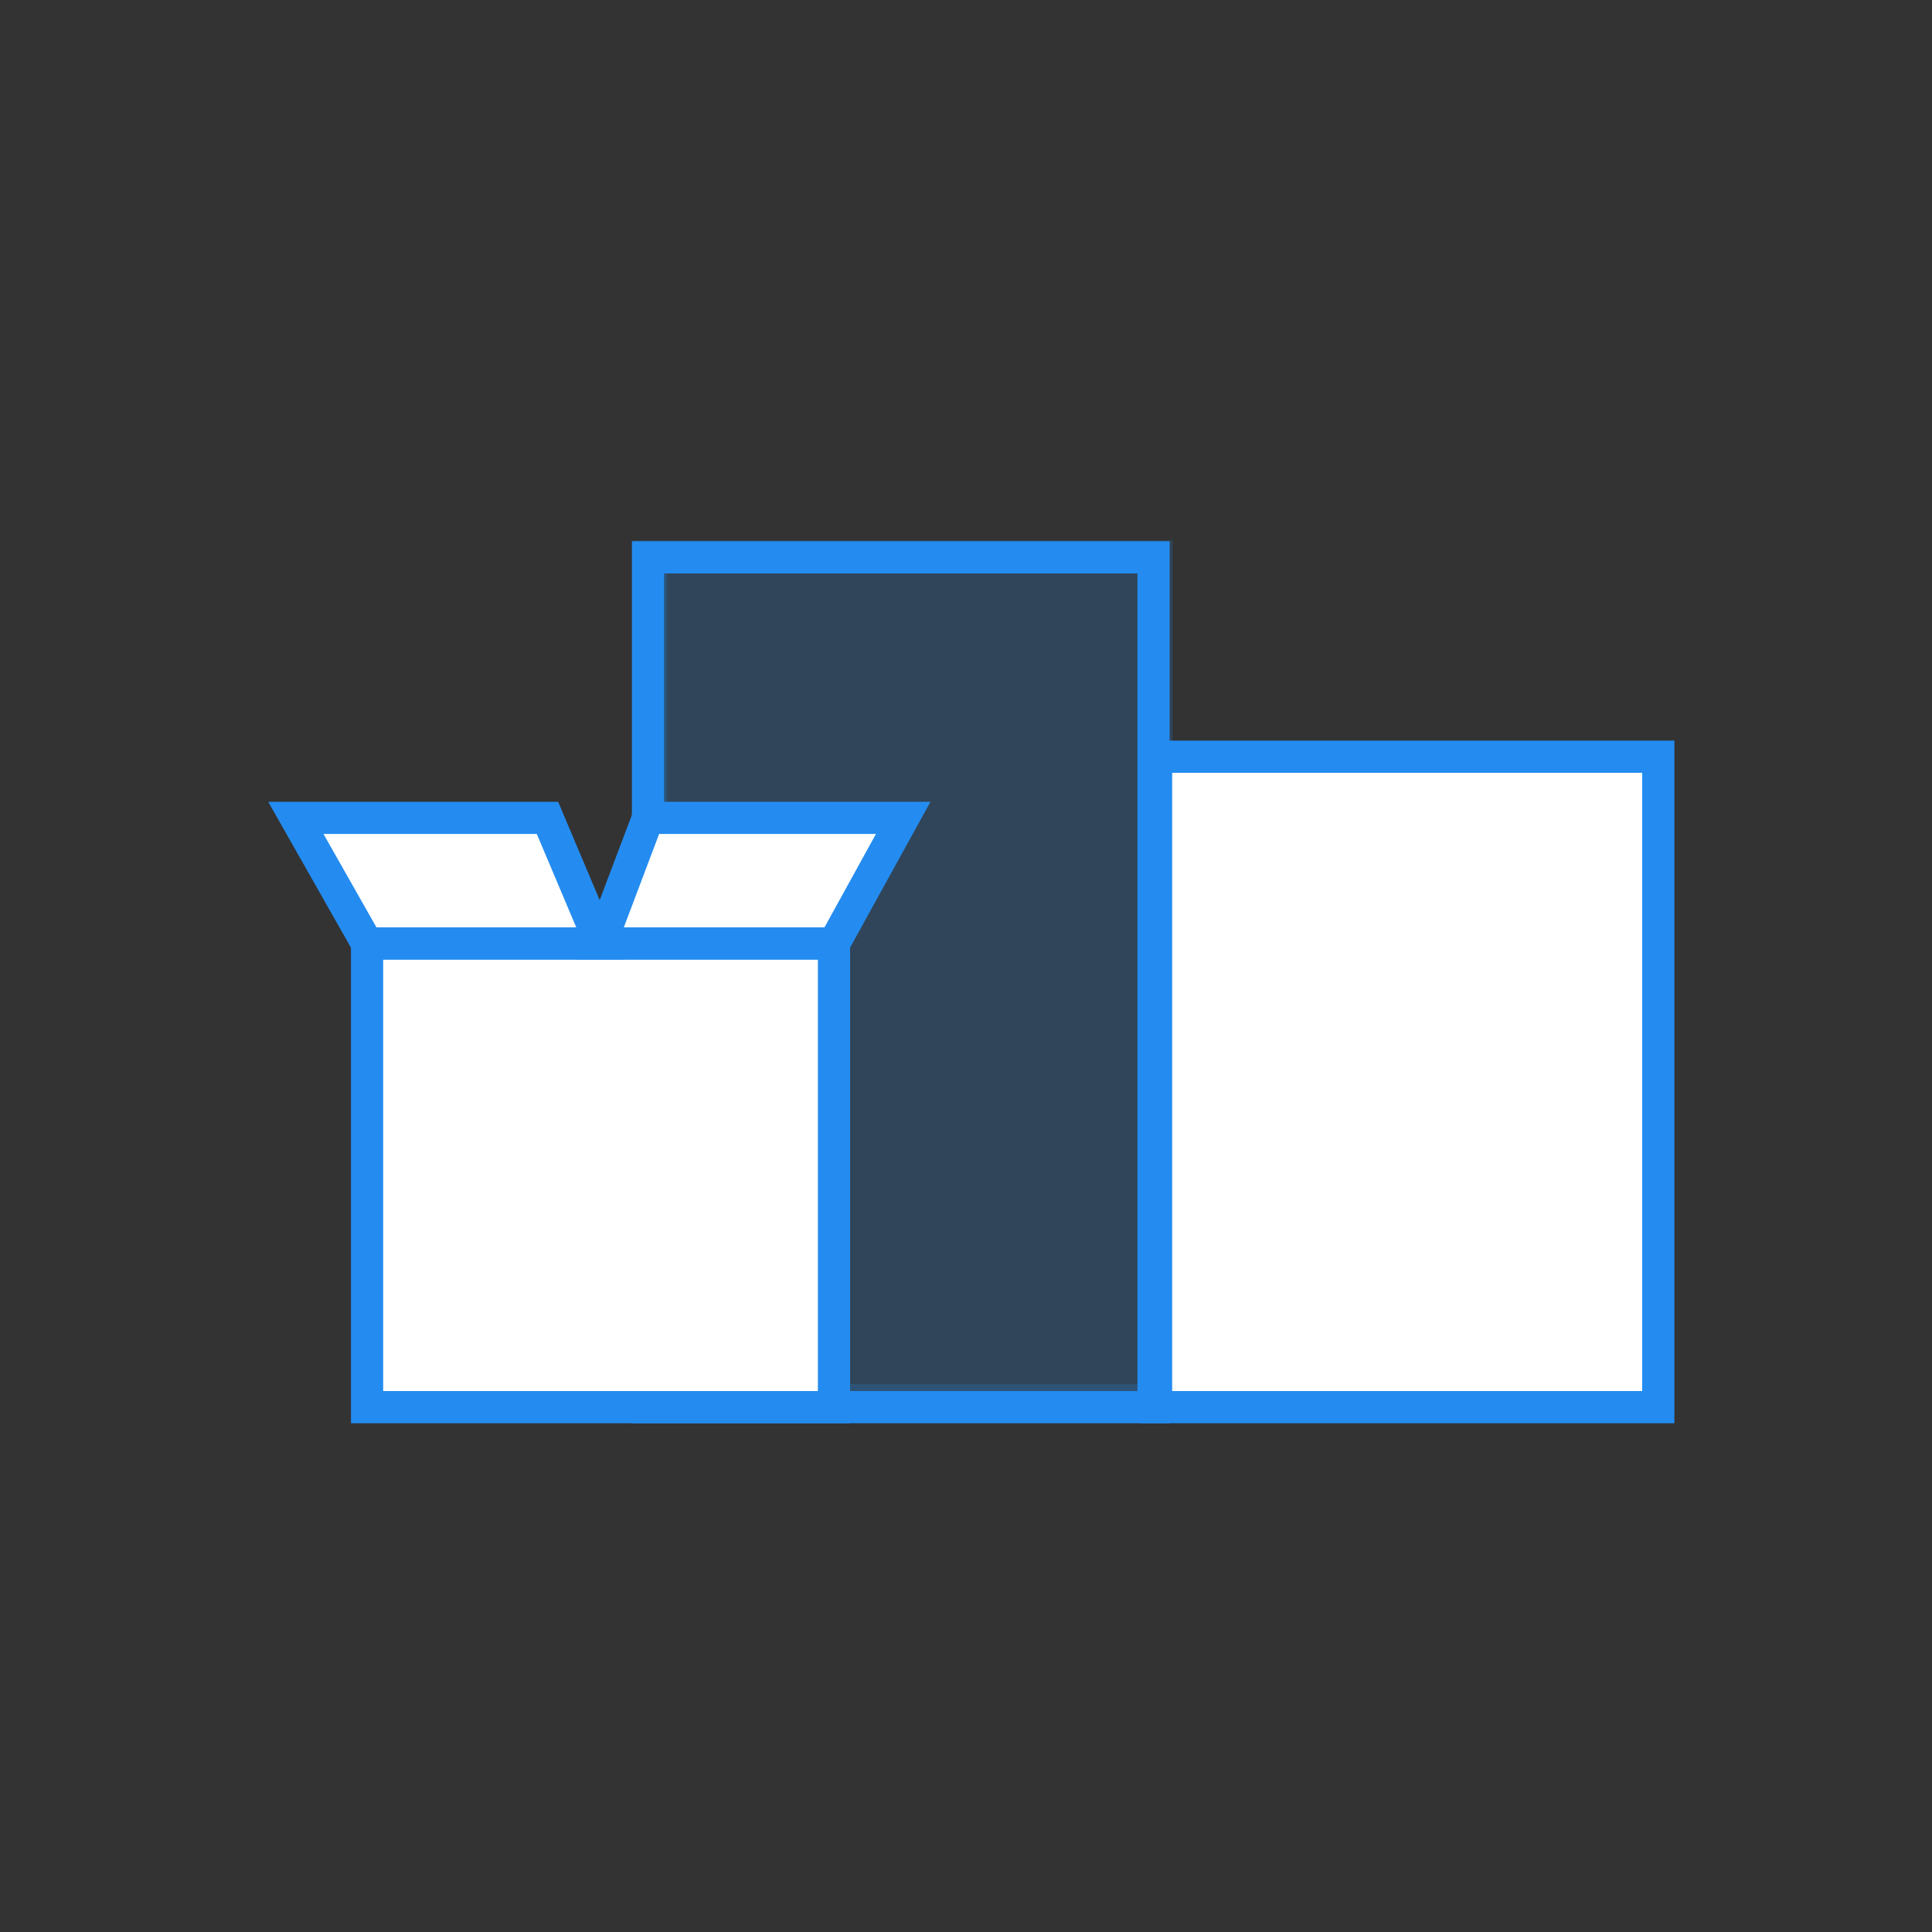
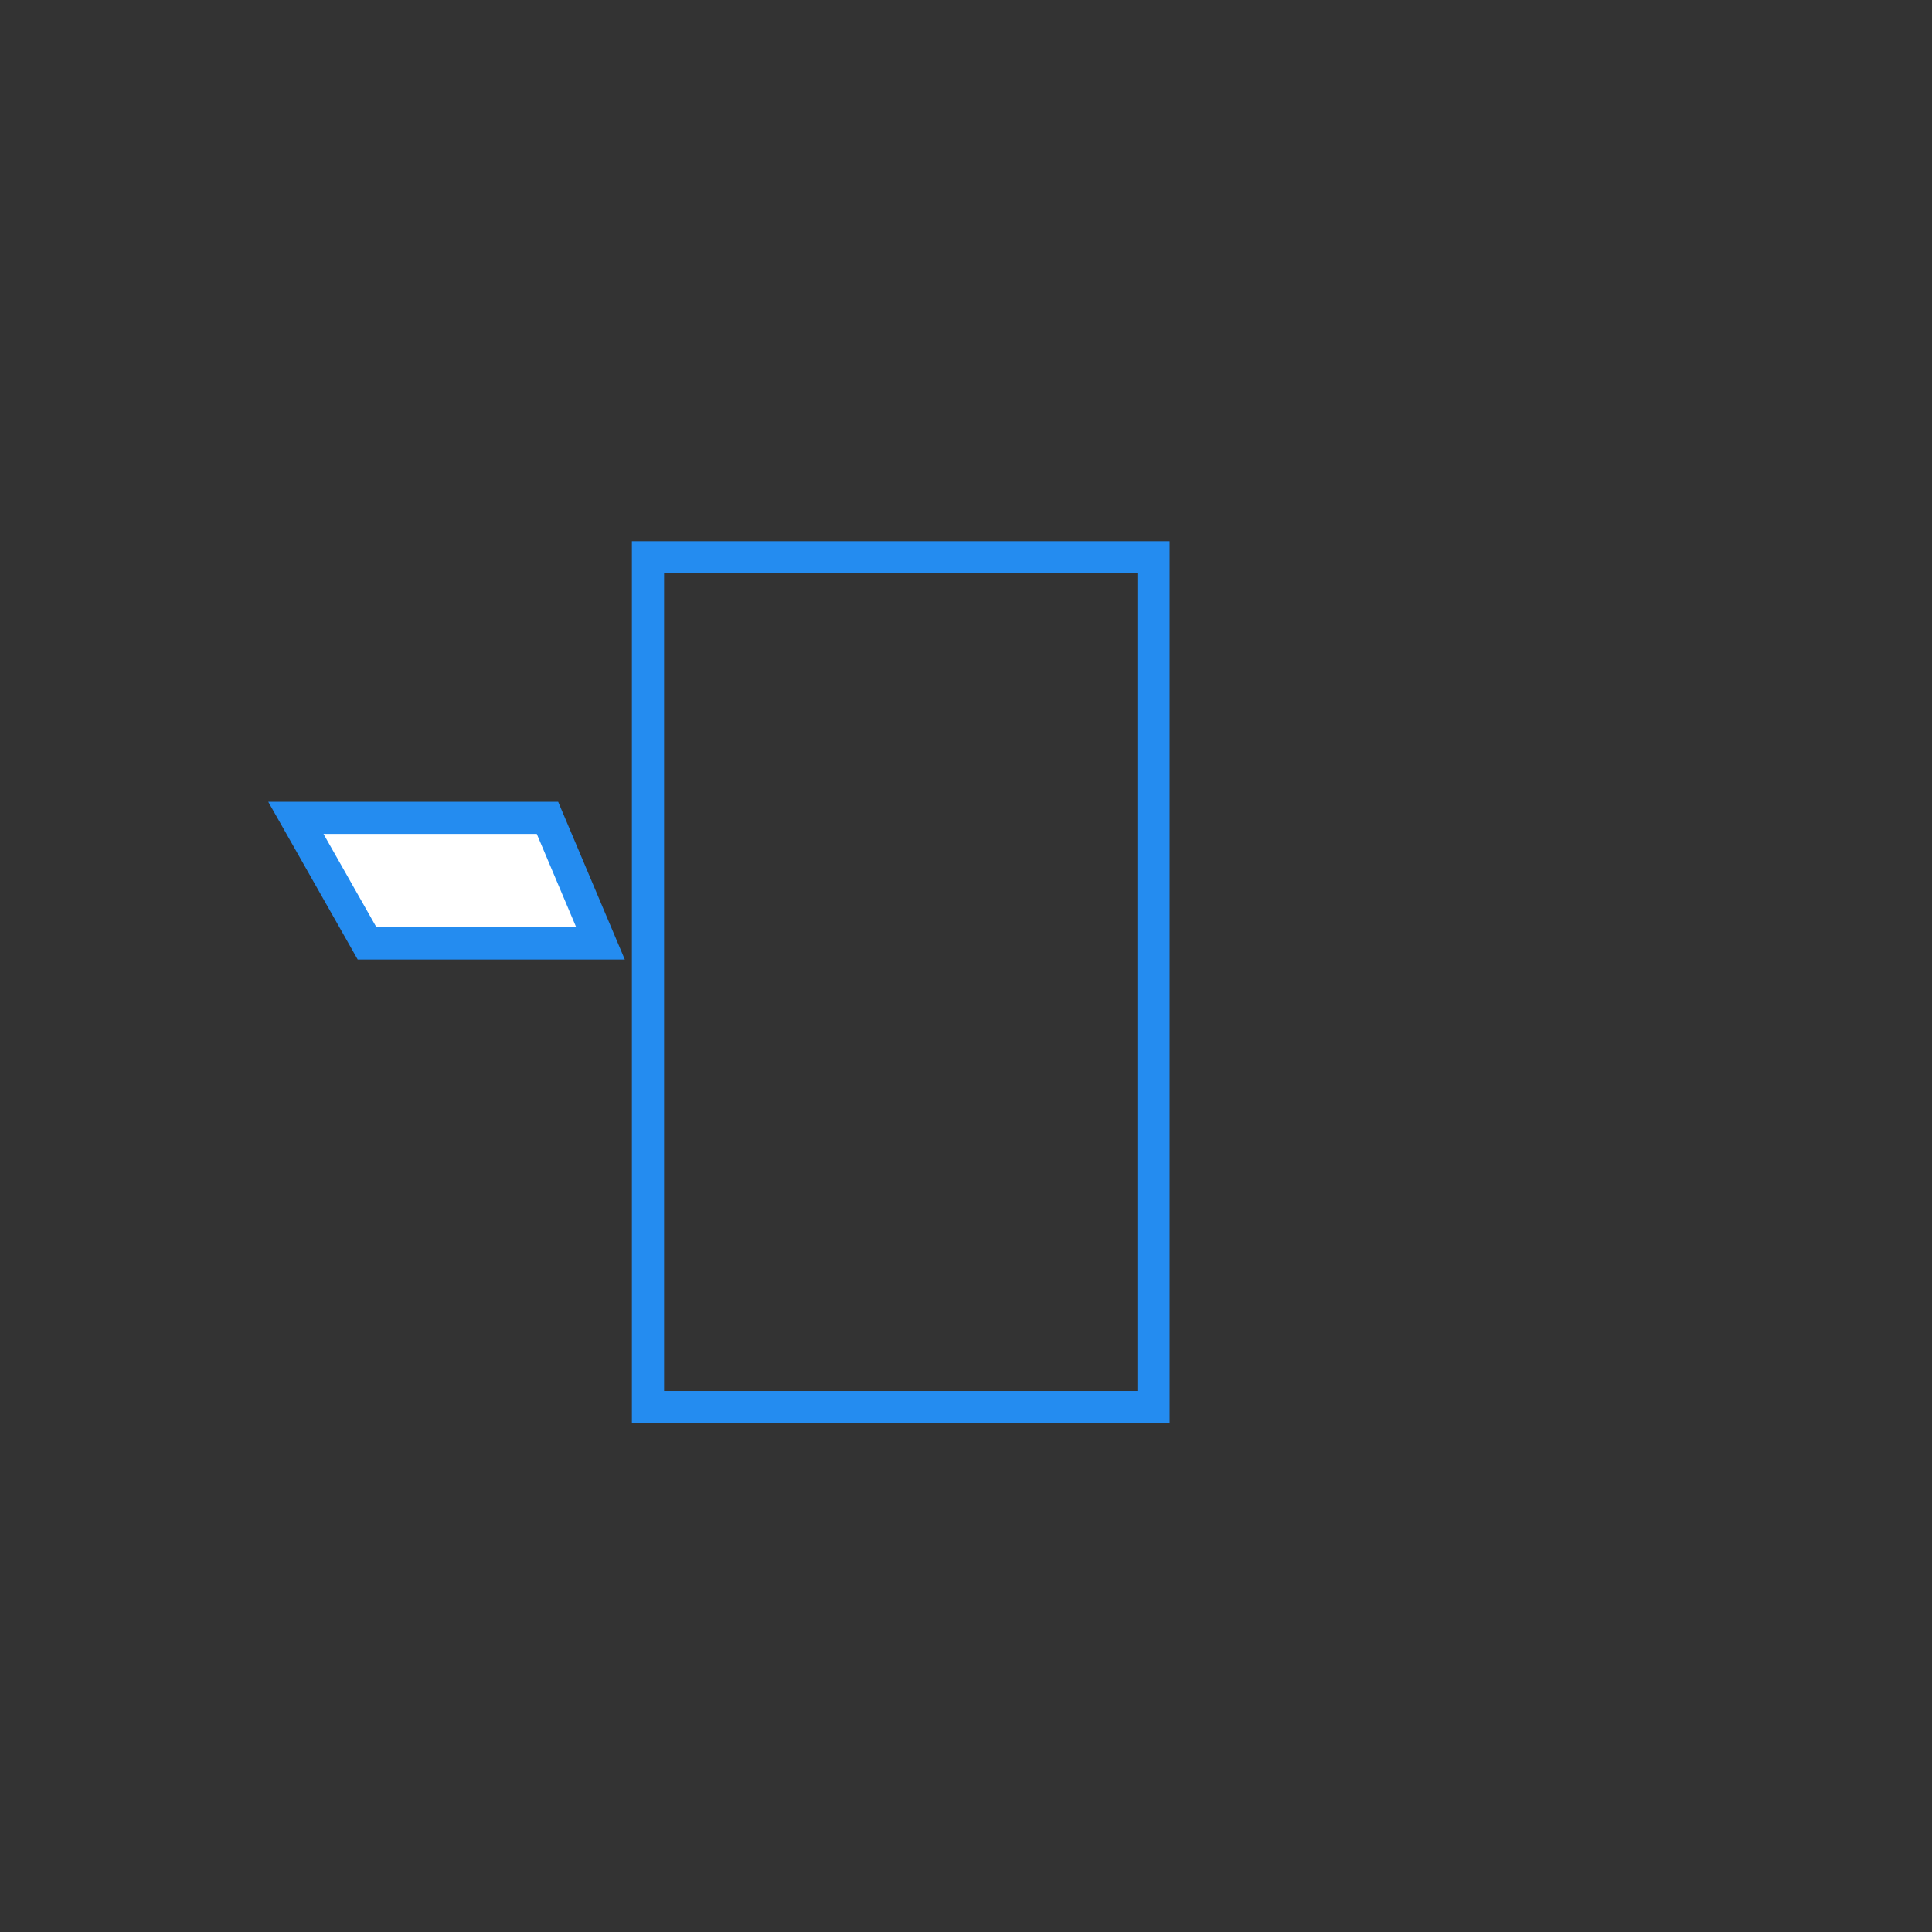
<svg xmlns="http://www.w3.org/2000/svg" version="1.1" id="Layer_2" x="0px" y="0px" viewBox="0 0 300 300" style="enable-background:new 0 0 300 300;" xml:space="preserve">
  <rect x="0" y="0" width="300" height="300" fill="#333333" stroke="none" />
  <style type="text/css">
	.st0{fill:#FFFFFF;stroke:#248CF0;stroke-width:5;stroke-miterlimit:10;}
	.st1{opacity:0.2;fill:#248CF0;stroke:#248CF0;stroke-width:5.172;stroke-miterlimit:10;}
	.st2{fill:none;stroke:#248CF0;stroke-width:4.999;stroke-miterlimit:10;}
</style>
-   <rect x="179.5" y="117.5" class="st0" width="78" height="101" />
-   <rect x="101" y="86.5" class="st1" width="78.5" height="131" />
  <rect x="100.62" y="86.54" class="st2" width="78.5" height="131.96" />
-   <rect x="57" y="146.5" class="st0" width="72.5" height="72" />
  <polygon class="st0" points="45.94,127 85.01,127 93.25,146.5 57,146.5 " />
-   <polygon class="st0" points="100.62,127 140.25,127 129.5,146.5 93.25,146.5 " />
</svg>